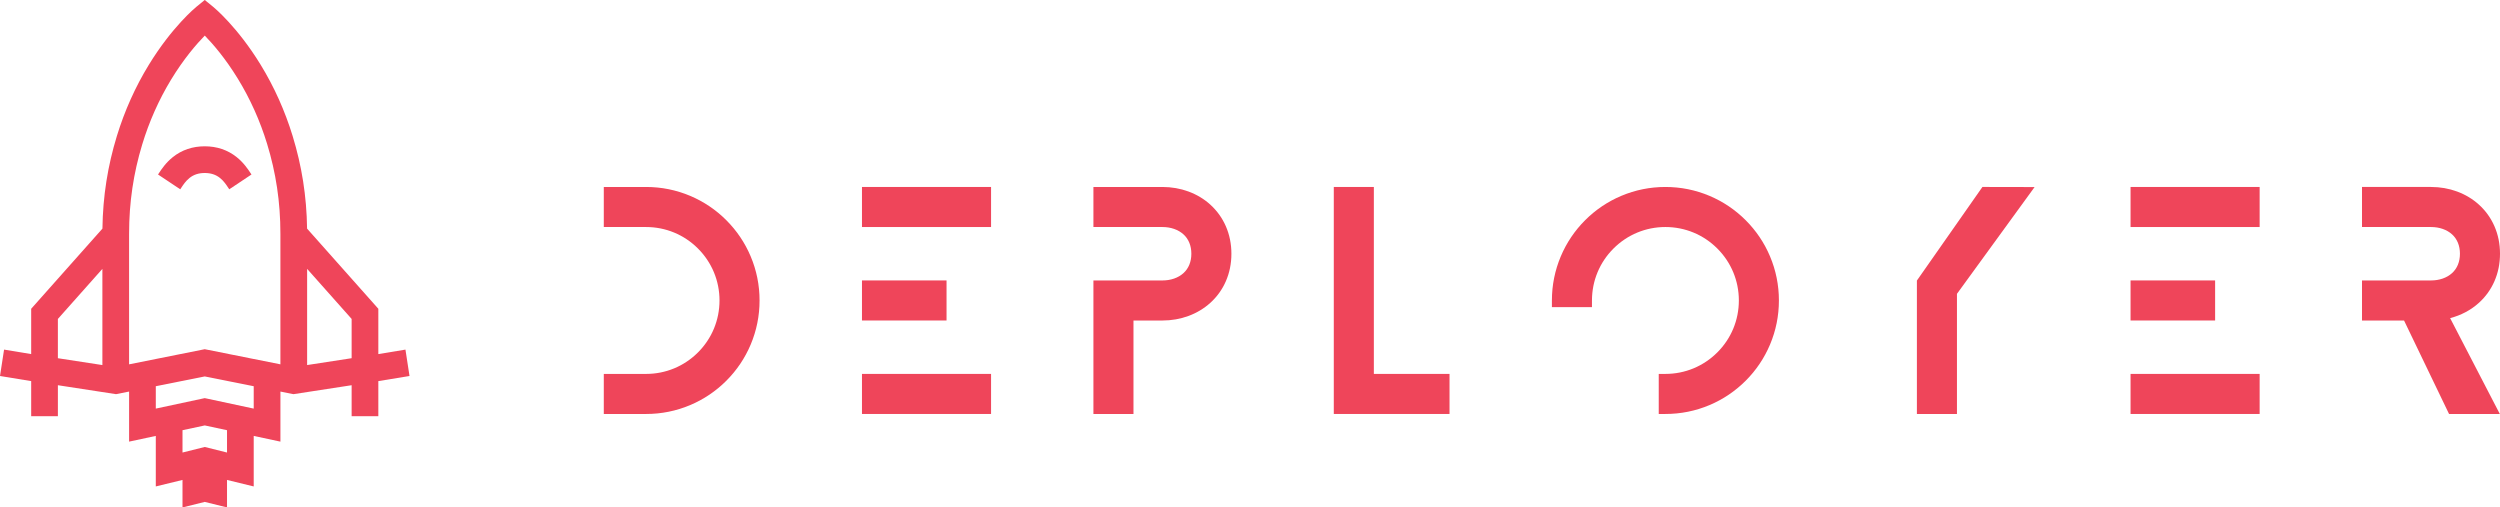
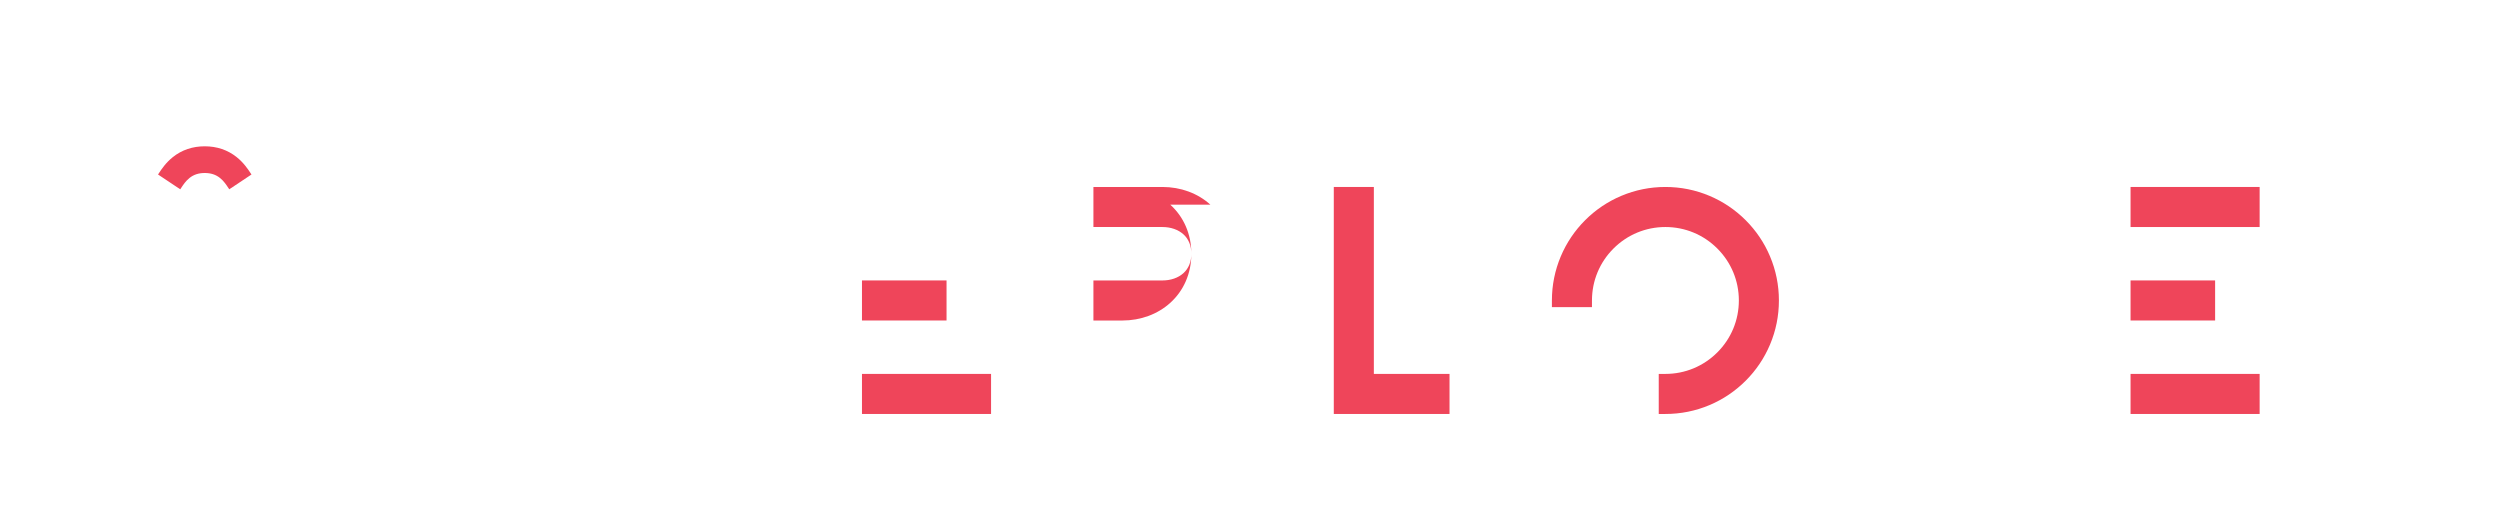
<svg xmlns="http://www.w3.org/2000/svg" id="Layer_2" data-name="Layer 2" viewBox="0 0 1967.06 399.26">
  <defs>
    <style>
      .cls-1 {
        fill: #ef455a;
      }
    </style>
  </defs>
  <g id="Layer_1-2" data-name="Layer 1">
    <g>
      <g>
-         <path class="cls-1" d="M571.49,173.26h0c-8.2-8.2-17.75-14.63-28.38-19.13-11.02-4.66-22.72-7.02-34.77-7.02h-33.26v31.52h33.26c15.44,0,29.95,6.01,40.86,16.93,10.91,10.91,16.93,25.43,16.93,40.86s-6.01,29.95-16.93,40.86c-10.91,10.91-25.43,16.93-40.86,16.93h-33.26v31.52h33.26c12.05,0,23.75-2.36,34.77-7.02,10.64-4.5,20.19-10.94,28.38-19.13,8.2-8.2,14.63-17.75,19.13-28.38,4.66-11.02,7.02-22.72,7.02-34.77s-2.36-23.75-7.02-34.77c-4.5-10.64-10.94-20.19-19.13-28.38Z" />
        <polygon class="cls-1" points="1080.98 147.11 1049.46 147.11 1049.46 325.72 1140.52 325.72 1140.52 294.2 1080.98 294.2 1080.98 147.11" />
-         <polygon class="cls-1" points="1508.26 220.75 1508.26 325.72 1539.78 325.72 1539.78 231.19 1600.87 147.18 1559.82 147.1 1508.26 220.75" />
        <path class="cls-1" d="M1373.53,173.26c-8.2-8.2-17.75-14.63-28.38-19.13-11.02-4.66-22.72-7.02-34.77-7.02s-23.75,2.36-34.77,7.02c-10.64,4.5-20.19,10.94-28.38,19.13-8.2,8.2-14.63,17.75-19.13,28.38-4.66,11.02-7.02,22.72-7.02,34.77v5.25h31.52v-5.25c0-15.44,6.01-29.95,16.93-40.86,10.91-10.91,25.43-16.93,40.86-16.93s29.95,6.01,40.86,16.93c10.91,10.91,16.93,25.43,16.93,40.86s-6.01,29.95-16.93,40.86c-10.91,10.91-25.43,16.93-40.86,16.93h-5.25v31.52h5.25c12.05,0,23.75-2.36,34.77-7.02,10.64-4.5,20.19-10.94,28.38-19.13,8.2-8.2,14.63-17.75,19.13-28.38,4.66-11.02,7.02-22.72,7.02-34.77s-2.36-23.75-7.02-34.77c-4.5-10.64-10.94-20.19-19.13-28.38Z" />
-         <path class="cls-1" d="M1950.5,238.24c5.25-4.76,9.35-10.46,12.18-16.95,2.91-6.66,4.38-13.94,4.38-21.65s-1.47-14.99-4.38-21.65c-2.83-6.49-6.93-12.19-12.18-16.95-9.91-8.98-23.31-13.93-37.73-13.93h-54.29v31.52h54.29c6.57,0,12.46,2.05,16.56,5.77,4.06,3.68,6.21,8.95,6.21,15.25s-2.15,11.57-6.21,15.25c-4.1,3.72-9.99,5.77-16.56,5.77h-54.29v31.52h33.08l35.41,73.55h39.96l-39.11-75.43c8.59-2.21,16.32-6.31,22.67-12.05Z" />
-         <path class="cls-1" d="M952.35,161.04c-9.91-8.98-23.31-13.93-37.73-13.93h-54.29v31.52h54.29c6.57,0,12.46,2.05,16.56,5.77,4.06,3.68,6.21,8.95,6.21,15.25s-2.15,11.57-6.21,15.25c-4.1,3.72-9.99,5.77-16.56,5.77h-54.29v105.07h31.52v-73.55h22.76c14.41,0,27.81-4.95,37.73-13.93,5.25-4.76,9.35-10.46,12.18-16.95,2.91-6.66,4.38-13.95,4.38-21.65s-1.47-14.99-4.38-21.65c-2.83-6.49-6.93-12.19-12.18-16.95Z" />
+         <path class="cls-1" d="M952.35,161.04c-9.91-8.98-23.31-13.93-37.73-13.93h-54.29v31.52h54.29c6.57,0,12.46,2.05,16.56,5.77,4.06,3.68,6.21,8.95,6.21,15.25s-2.15,11.57-6.21,15.25c-4.1,3.72-9.99,5.77-16.56,5.77h-54.29v105.07v-73.55h22.76c14.41,0,27.81-4.95,37.73-13.93,5.25-4.76,9.35-10.46,12.18-16.95,2.91-6.66,4.38-13.95,4.38-21.65s-1.47-14.99-4.38-21.65c-2.83-6.49-6.93-12.19-12.18-16.95Z" />
        <rect class="cls-1" x="1676.37" y="147.11" width="101.57" height="31.52" />
        <rect class="cls-1" x="1676.37" y="220.65" width="66.54" height="31.52" />
        <rect class="cls-1" x="1676.37" y="294.2" width="101.57" height="31.52" />
-         <rect class="cls-1" x="678.22" y="147.11" width="101.57" height="31.52" />
        <rect class="cls-1" x="678.22" y="220.65" width="66.54" height="31.52" />
        <rect class="cls-1" x="678.22" y="294.2" width="101.57" height="31.52" />
      </g>
      <g>
        <path class="cls-1" d="M173.08,140.01c3,2.39,5.02,5.47,6.64,7.94.23.36.45.69.66,1l17.48-11.65c-.18-.27-.37-.56-.57-.86-2.05-3.13-5.49-8.37-11.13-12.86-7.05-5.61-15.48-8.46-25.06-8.46s-18.01,2.85-25.06,8.46c-5.64,4.49-9.08,9.73-11.13,12.86-.2.31-.39.6-.57.86l17.48,11.65c.21-.31.43-.65.66-1,1.62-2.47,3.64-5.55,6.64-7.94,3.29-2.62,7.2-3.89,11.97-3.89s8.69,1.27,11.97,3.89Z" />
-         <path class="cls-1" d="M161.11,394.91l17.51,4.35v-21.64l21.01,5.13v-39.76l21.01,4.5v-39.4l10.27,2.05,45.76-7.04v24.39h21.01v-27.62l24.53-4.02-3.19-20.77-21.34,3.53v-35.66l-56.06-63.07c-.36-25.71-4.18-49.4-11.37-72.89-6.07-19.82-14.53-38.67-25.16-56.03-18.23-29.78-36.56-44.92-37.33-45.55l-6.65-5.43-6.65,5.43c-.77.63-19.1,15.77-37.33,45.55-10.63,17.36-19.09,36.21-25.16,56.03-7.19,23.49-11.01,47.18-11.37,72.89l-56.06,63.07v35.66l-21.34-3.53-3.19,20.77,24.53,4.02v27.62h21.01v-24.39l45.76,7.04,10.27-2.05v39.4l21.01-4.5v39.76l21.01-5.13v21.64l17.51-4.35ZM241.65,211.55l35.02,39.39v30.9l-35.02,5.39v-75.68ZM80.56,287.24l-35.02-5.39v-30.9l35.02-39.39v75.68ZM199.63,321.5l-38.52-8.25-38.52,8.25v-17.61l38.52-7.7,38.52,7.7v17.61ZM101.57,183.92c0-24.83,3.47-47.63,10.3-70.17,5.47-18.04,13.1-35.21,22.69-51.01,10.04-16.55,20.17-28.18,26.56-34.73,6.25,6.41,16.1,17.7,26.04,33.94,9.7,15.85,17.44,33.08,22.99,51.21,6.96,22.72,10.48,45.72,10.48,70.77v102.74l-59.53-11.91-59.53,11.91v-102.74ZM161.11,334.74l17.51,3.75v17.57l-17.51-4.38-17.51,4.38v-17.57l17.51-3.75Z" />
      </g>
    </g>
  </g>
</svg>